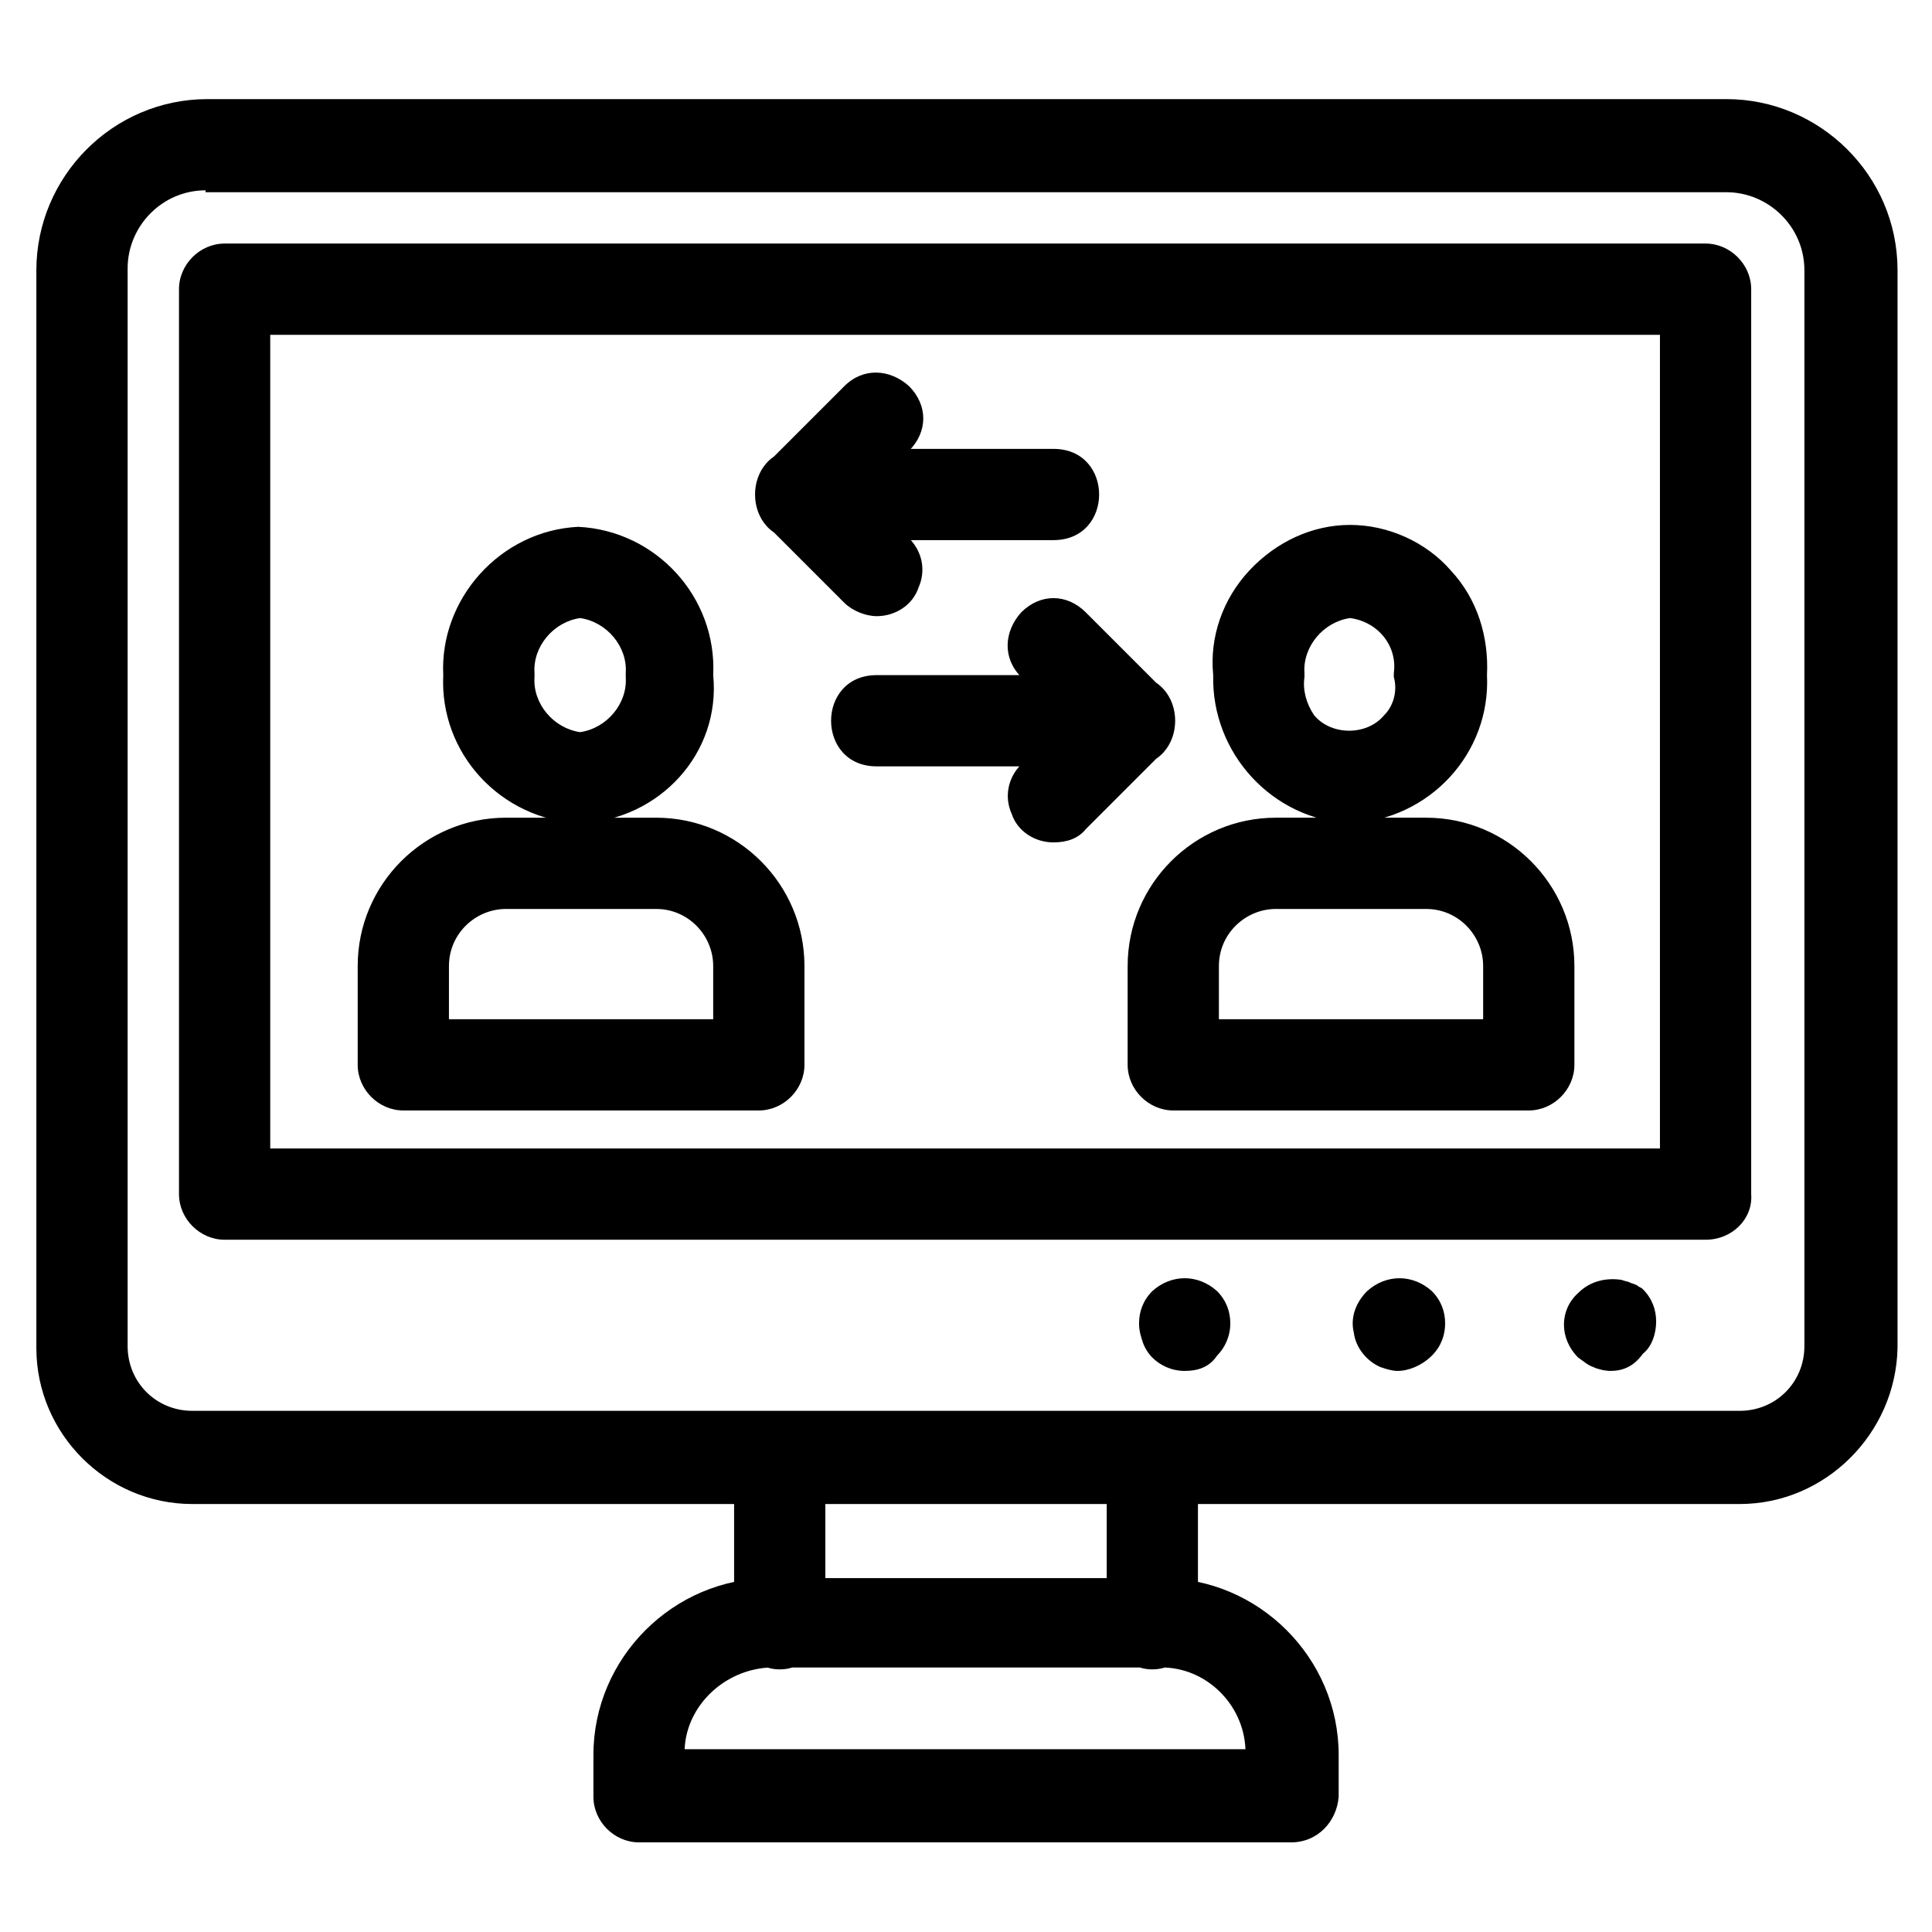
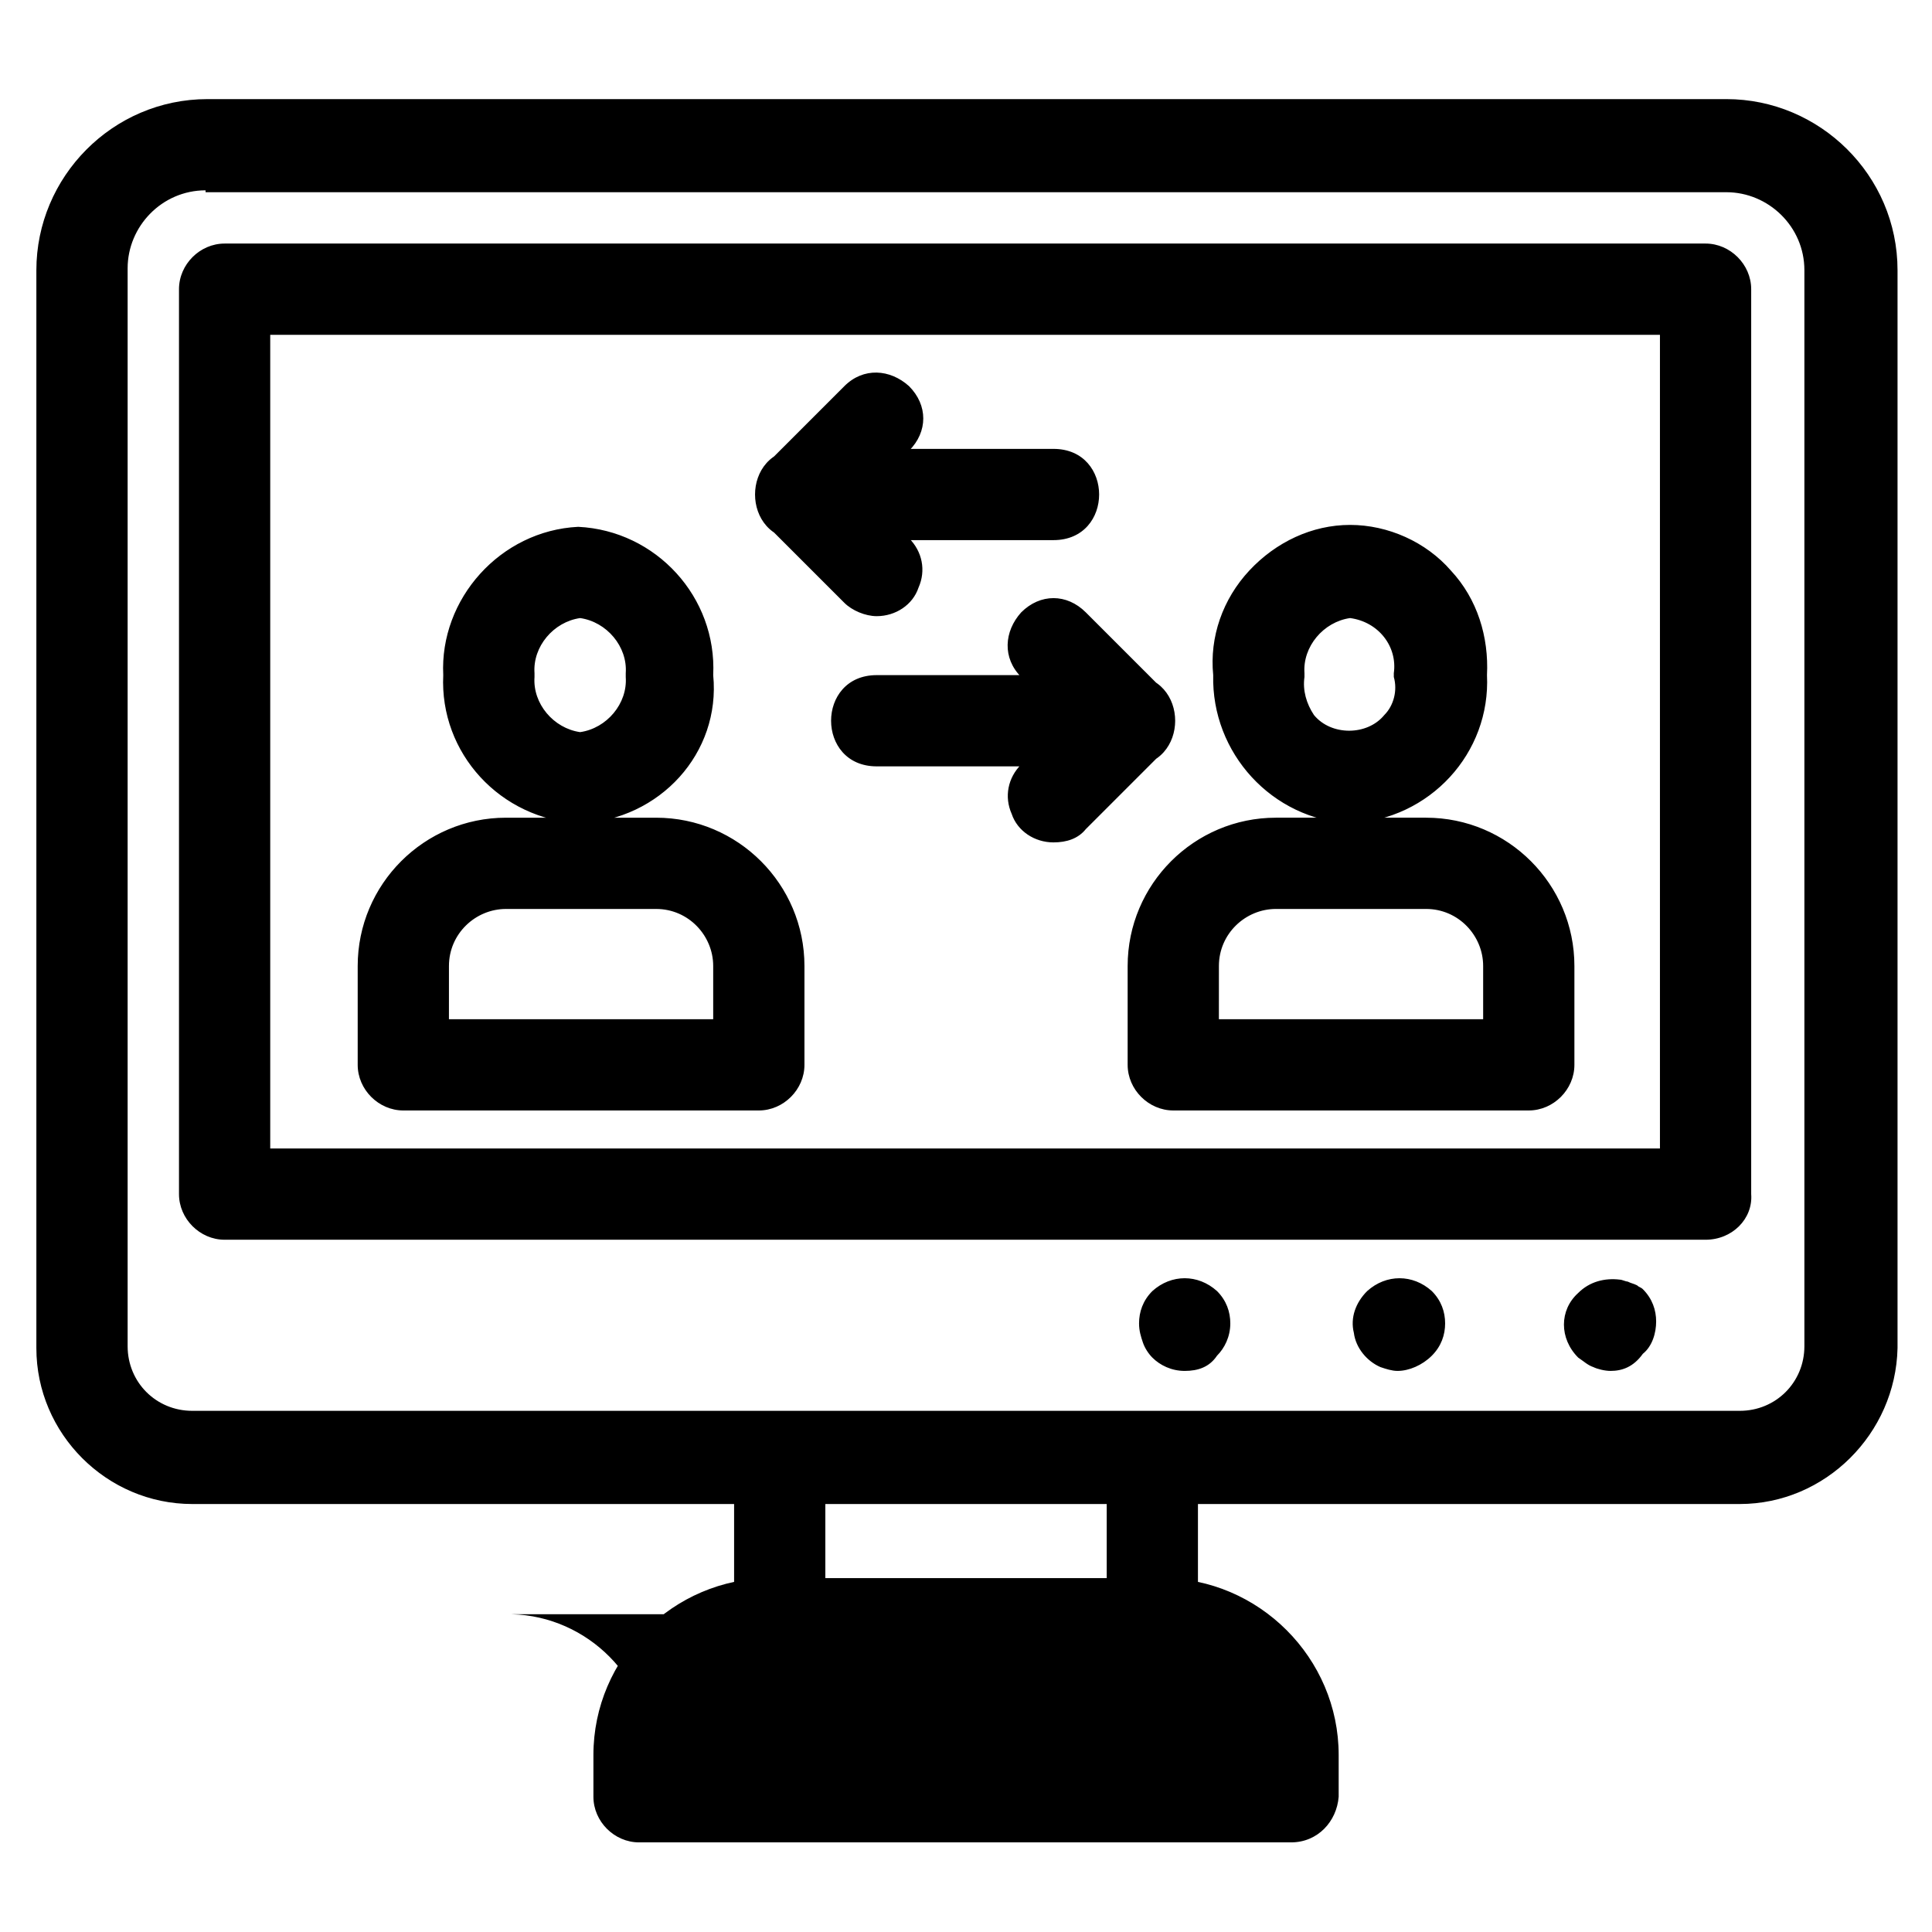
<svg xmlns="http://www.w3.org/2000/svg" fill="#000000" width="800px" height="800px" version="1.1" viewBox="144 144 512 512">
-   <path d="m605.05 538.04h-410.1c-20.152 0-36.777-16.625-36.777-36.777v-285.66c0-22.168 18.137-40.305 40.305-40.305h402.54c22.168 0 40.305 18.137 40.305 40.305v285.66c0 20.152-16.121 36.273-36.273 36.777zm-406.57-348.13c-14.105 0-25.695 11.586-25.695 25.695v285.66c0 12.09 10.078 22.168 22.168 22.168h410.1c12.09 0 22.168-10.078 22.168-22.168l-0.004-285.66c0-14.105-11.586-25.695-25.695-25.695zm406.57 352.67h-410.1c-22.672 0-41.312-18.641-41.312-41.312v-285.66c0-24.688 20.152-45.344 45.344-45.344h402.54c24.688 0 45.344 20.152 45.344 45.344v285.66c-0.504 22.672-19.148 41.312-41.816 41.312zm-406.57-362.75c-19.648 0-35.266 16.121-35.77 35.77v285.66c0 17.633 14.105 31.738 31.738 31.738h410.1c17.633 0 31.738-14.105 31.738-31.738v-285.66c0-19.648-16.121-35.266-35.77-35.77zm406.57 348.13h-410.1c-15.117 0-26.703-12.09-26.703-26.699v-285.66c0-17.129 13.602-30.734 30.23-30.734h402.54c16.625 0 30.73 13.602 30.73 30.73v285.66c0 14.613-12.09 26.703-26.699 26.703zm-406.57-333.52c-11.586 0-20.656 9.574-20.656 20.656v285.66c0 9.574 7.559 17.129 17.129 17.129h410.1c9.574 0 17.129-7.559 17.129-17.129v-285.16c0-11.586-9.574-20.656-20.656-20.656h-403.05zm287.67 432.77h-172.8c-4.031 0-7.559-3.527-7.559-7.559v-11.082c0-23.176 18.641-41.816 41.816-41.816h103.79c23.176 0 41.816 18.641 41.816 41.816v11.082c0.504 4.539-3.023 7.559-7.055 7.559zm-165.25-14.609h158.2v-4.031c0-15.113-12.09-27.207-27.207-27.207l-103.79 0.004c-15.113 0-27.207 12.09-27.207 27.207zm165.25 19.648h-172.8c-6.551 0-12.09-5.543-12.09-12.09v-11.082c0-25.695 21.16-46.855 46.855-46.855h103.79c25.695 0 46.855 21.16 46.855 46.855v11.082c-0.508 6.547-5.547 12.09-12.602 12.09zm-138.04-60.457c-20.152 0-36.777 16.625-36.777 37.281v11.082c0 1.512 1.008 2.519 2.519 2.519h172.81c1.512 0 2.519-1.008 2.519-2.519v-11.082c0-20.152-16.625-36.777-36.777-37.281zm135.53 45.848h-167.77v-8.566c0-17.633 14.609-32.242 32.242-32.242h103.79c17.633 0 32.242 14.609 32.242 32.242v8.566zm-158.2-10.078h148.62c-0.504-12.09-10.578-21.664-22.168-21.664h-103.79c-12.09 0.504-22.168 10.078-22.672 21.664zm123.94-26.195c-4.031 0-7.559-3.527-7.559-7.559v-43.832c0-9.574 14.609-9.574 14.609 0v43.832c0.004 4.535-3.019 7.559-7.051 7.559zm0 5.035c-6.551 0-12.09-5.543-12.09-12.09v-43.832c0-8.062 6.047-12.09 12.09-12.09 6.047 0 12.09 4.031 12.09 12.09v43.832c0.004 6.551-5.539 12.09-12.09 12.09zm0-58.441c-1.008 0-2.519 0.504-2.519 2.519v43.832c0 1.512 1.008 2.519 2.519 2.519 1.512 0 2.519-1.008 2.519-2.519v-43.832c0-2.016-1.512-2.519-2.519-2.519zm-98.746 53.406c-4.031 0-7.559-3.527-7.559-7.559v-43.832c0-9.574 14.609-9.574 14.609 0v43.832c0.004 4.535-3.019 7.559-7.051 7.559zm0 5.035c-6.551 0-12.09-5.543-12.09-12.09v-43.832c0-8.062 6.047-12.09 12.09-12.09 6.047 0 12.09 4.031 12.09 12.09v43.832c0 6.551-5.539 12.09-12.09 12.09zm0-58.441c-1.008 0-2.519 0.504-2.519 2.519v43.832c0 1.512 1.008 2.519 2.519 2.519s2.519-1.008 2.519-2.519v-43.832c0-2.016-1.512-2.519-2.519-2.519zm245.36-60.457h-392.47c-4.031 0-7.559-3.527-7.559-7.559l0.004-239.31c0-4.031 3.527-7.559 7.559-7.559h392.47c4.031 0 7.559 3.527 7.559 7.559l-0.004 239.82c0 4.027-3.527 7.051-7.559 7.051zm-384.91-14.609h377.86v-224.7h-377.86zm384.91 19.648h-392.47c-6.551 0-12.09-5.543-12.09-12.09v-239.82c0-6.551 5.543-12.09 12.09-12.09h392.47c6.551 0 12.09 5.543 12.09 12.09v239.82c0.504 6.547-5.035 12.09-12.09 12.09zm-392.47-254.42c-1.512 0-2.519 1.008-2.519 2.519v239.81c0 1.512 1.008 2.519 2.519 2.519h392.47c1.512 0 2.519-1.008 2.519-2.519v-239.82c0-1.512-1.008-2.519-2.519-2.519zm390.45 239.81h-387.93v-234.78h387.93zm-378.36-9.574h368.29v-215.63h-368.29zm129.48-15.113h-94.211c-4.031 0-7.559-3.527-7.559-7.559v-25.691c0-19.145 15.617-34.258 34.258-34.258h39.801c19.145 0 34.258 15.617 34.258 34.258v26.199c0.508 4.027-2.516 7.051-6.547 7.051zm-87.156-14.609h79.602v-18.641c0-11.082-9.07-19.648-19.648-19.648h-39.801c-11.082 0-19.648 9.07-19.648 19.648v18.641zm87.156 19.648h-94.211c-6.551 0-12.09-5.543-12.09-12.09v-26.199c0-21.664 17.633-39.297 39.297-39.297h39.801c21.664 0 39.297 17.633 39.297 39.297v26.199c0 6.547-5.543 12.09-12.094 12.09zm-27.203-68.016h-39.801c-16.121 0-29.727 13.098-29.727 29.727v25.695c0 1.512 1.008 2.519 2.519 2.519h94.211c1.512 0 2.519-1.008 2.519-2.519v-25.695c-0.504-16.125-13.602-29.223-29.723-29.727zm24.684 53.402h-89.676v-23.676c0-13.602 11.082-24.688 24.688-24.688h39.801c13.602 0 24.688 11.082 24.688 24.688l-0.004 23.676zm-79.602-9.57h70.031v-14.105c0-8.062-6.551-15.113-15.113-15.113h-39.801c-8.062 0-15.113 6.551-15.113 15.113zm34.766-56.93c-18.137-1.008-32.242-16.121-31.234-34.258-1.008-18.137 13.098-33.754 31.234-34.258 18.137 1.008 32.242 16.121 31.234 34.258 1.008 18.137-13.098 33.25-31.234 34.258zm0-54.414c-10.078 1.008-17.633 9.574-16.625 19.648-0.504 10.078 6.551 18.641 16.625 19.648 10.078-1.008 17.633-9.574 16.625-19.648 1.008-9.57-6.551-18.641-16.625-19.648zm0 59.449c-21.16-1.008-37.281-18.641-36.273-39.297-1.008-20.152 15.113-38.289 35.77-39.297 20.656 1.008 36.777 18.641 35.77 39.297 2.016 20.656-14.105 38.293-35.266 39.297zm0-69.02c-15.113 1.008-27.207 14.105-26.703 29.223-0.504 15.617 11.082 28.719 26.703 29.727 15.113-1.008 27.207-14.105 26.703-29.223 0.5-15.621-11.086-28.719-26.703-29.727zm0 54.41c-13.098-1.008-22.168-12.09-21.664-24.688-0.504-12.594 8.566-23.68 21.16-24.688l5.039-0.504-0.004 1.516c10.078 3.023 17.633 12.594 16.625 23.68 1.012 12.594-8.059 23.172-21.156 24.684zm0-39.801c-7.055 1.008-12.594 7.559-12.09 14.609v1.008c-0.504 7.055 5.039 13.602 12.09 14.609 7.055-1.008 12.594-7.559 12.09-14.609v-1.008c0.504-7.051-5.039-13.602-12.09-14.609zm251.4 125.45h-94.211c-4.031 0-7.559-3.527-7.559-7.559v-25.691c0-19.145 15.617-34.258 34.258-34.258h39.801c19.145 0 34.258 15.617 34.258 34.258v26.199c1.012 4.027-2.516 7.051-6.547 7.051zm-87.156-14.609h79.602v-18.641c0-11.082-9.07-19.648-19.648-19.648h-39.801c-11.082 0-19.648 9.07-19.648 19.648v18.641zm87.156 19.648h-94.211c-6.551 0-12.09-5.543-12.09-12.09v-26.199c0-21.664 17.633-39.297 39.297-39.297h39.801c21.664 0 39.297 17.633 39.297 39.297v26.199c0 6.547-5.543 12.09-12.094 12.09zm-27.203-68.016h-39.801c-16.121 0-29.727 13.098-29.727 29.727v25.695c0 1.512 1.008 2.519 2.519 2.519h94.211c1.512 0 2.519-1.008 2.519-2.519v-25.695c0-16.125-13.602-29.223-29.723-29.727zm24.684 53.402h-89.172v-23.676c0-13.602 11.082-24.688 24.688-24.688h39.801c13.602 0 24.688 11.082 24.688 24.688zm-79.602-9.57h70.031v-14.105c0-8.062-6.551-15.113-15.113-15.113h-39.801c-8.062 0-15.113 6.551-15.113 15.113zm34.766-56.93c-18.137-1.008-32.242-16.121-31.234-34.258-1.008-9.07 2.016-17.633 8.062-24.184s14.609-10.078 23.176-10.078c8.566 0 17.129 3.527 23.176 10.078s9.07 15.113 8.062 24.184c1 18.137-13.105 33.25-31.242 34.258zm0-54.414c-10.078 1.008-17.633 9.574-16.625 19.648-1.008 5.039 0.504 10.078 4.031 13.602 3.023 4.031 8.062 6.047 13.098 6.047 5.039 0 9.574-2.016 13.098-6.047 3.023-4.031 4.535-9.07 4.031-13.602 0-9.57-7.559-18.641-17.633-19.648zm0 59.449c-20.656-1.008-36.777-18.641-36.273-39.297-1.008-10.078 2.519-20.152 9.574-27.711 7.055-7.559 16.625-12.09 26.703-12.09 10.078 0 20.152 4.535 26.703 12.09 7.055 7.559 10.078 17.633 9.574 27.711 1 20.656-15.121 38.293-36.281 39.297zm0-69.02c-7.559 0-14.609 3.023-19.648 8.566-5.039 5.543-7.559 13.098-7.055 20.656v1.008c-0.504 15.617 11.082 28.719 26.703 29.223 15.113-1.008 27.207-14.105 26.703-29.223v-1.008c0.504-7.559-2.016-15.113-7.055-20.656-4.535-5.543-12.094-8.566-19.648-8.566zm0 54.41c-6.551 0-12.594-3.023-16.625-7.559-4.031-4.535-6.047-11.082-5.039-17.129-0.504-12.594 8.566-23.176 21.16-24.688l5.039-0.504-0.004 1.516c10.078 3.023 17.129 12.594 16.625 23.68 1.008 6.047-1.008 12.594-5.039 17.129-3.523 4.531-9.57 7.555-16.117 7.555zm0-39.801c-7.055 1.008-12.594 7.559-12.09 14.609v1.008c-0.504 3.527 0.504 7.055 2.519 10.078 4.535 5.543 14.105 5.543 18.641 0 2.519-2.519 3.527-6.551 2.519-10.078v-1.008c1.004-7.051-4.035-13.602-11.59-14.609zm-125.45-5.039c-2.016 0-4.031-1.008-5.039-2.016l-20.152-20.152c-3.023-3.023-3.023-7.559 0-10.578l20.152-20.152c7.055-6.551 17.129 3.527 10.578 10.578l-15.113 15.113 15.113 15.113c4.535 4.035 1.008 12.094-5.539 12.094zm0 4.535c-3.023 0-6.551-1.512-8.566-3.527l-20.152-20.152c-4.535-4.535-4.535-12.594 0-17.129l20.152-20.152c5.039-5.039 12.09-4.535 17.129 0 5.039 5.039 5.039 12.09 0 17.129l-11.586 11.586 11.586 11.586c3.527 3.527 4.535 8.566 2.519 13.098-1.512 4.539-6.043 7.562-11.082 7.562zm0-54.914c-0.504 0-1.008 0-1.512 1.008l-20.152 20.152c-1.008 1.008-1.008 2.519 0 3.527l20.152 20.152c0.504 0.504 1.008 0.504 1.512 0.504 1.512 0 2.016-1.008 2.519-1.512 0-0.504 0.504-1.512-0.504-2.519l-18.641-18.641 18.137-18.137c1.512-1.512 0.504-2.519 0-3.527 0-0.504-1.008-1.008-1.512-1.008zm46.852 30.227h-67.004c-9.574 0-9.574-14.609 0-14.609h67.008c10.074-0.504 10.074 14.609-0.004 14.609zm0 4.535h-67.004c-8.062 0-12.09-6.047-12.09-12.09 0-6.047 4.031-12.09 12.09-12.09h67.008c8.062 0 12.09 6.047 12.09 12.09 0 6.043-4.031 12.09-12.094 12.09zm-67.004-14.609c-2.016 0-2.519 1.512-2.519 2.519 0 1.008 0.504 2.519 2.519 2.519h67.008c2.016 0 2.519-1.512 2.519-2.519 0-1.008-0.504-2.519-2.519-2.519zm67.004 90.18c-6.551 0-9.574-8.062-5.039-12.594l15.113-15.113-15.113-15.113c-6.551-7.055 3.527-17.129 10.578-10.578l20.152 20.152c3.023 3.023 3.023 7.559 0 10.578l-20.152 20.152c-1.508 1.512-3.523 2.516-5.539 2.516zm0 4.535c-5.039 0-9.574-3.023-11.082-7.559-2.016-4.535-1.008-9.574 2.519-13.098l11.586-11.586-11.586-11.586c-5.039-5.039-4.535-12.09 0-17.129 5.039-5.039 12.09-5.039 17.129 0l20.152 20.152c2.519 2.519 3.527 5.543 3.527 8.566 0 3.023-1.512 6.551-3.527 8.566l-20.152 20.152c-2.016 2.512-5.039 3.519-8.566 3.519zm0-54.914c-0.504 0-1.512 0.504-2.016 1.008-1.008 1.008-1.512 2.016 0 3.527l18.137 18.137-18.137 18.137c-1.008 1.008-0.504 2.016-0.504 2.519 0 0.504 1.008 1.512 2.519 1.512 0.504 0 1.512-0.504 1.512-0.504l20.152-20.152c0.504-0.504 0.504-1.512 0.504-1.512 0-0.504 0-1.008-0.504-1.512l-20.152-20.152c0-1.008-1.008-1.008-1.512-1.008zm20.152 30.227h-67.004c-9.574 0-9.574-14.609 0-14.609h67.008c10.074-0.504 10.074 14.609-0.004 14.609zm0 4.535h-67.004c-8.062 0-12.09-6.047-12.09-12.09 0-6.047 4.031-12.09 12.09-12.09h67.008c8.062 0 12.09 6.047 12.09 12.09 0 6.047-4.031 12.09-12.094 12.09zm-67.004-14.609c-2.016 0-2.519 1.512-2.519 2.519 0 1.008 0.504 2.519 2.519 2.519h67.008c2.016 0 2.519-1.512 2.519-2.519 0-1.008-0.504-2.519-2.519-2.519zm194.47 170.29c-1.008 0-2.016 0-3.023-0.504-1.008-0.504-1.512-1.008-2.519-1.512-3.023-3.023-3.023-7.559 0-10.578 1.512-1.512 4.031-2.519 6.551-2.016 0.504 0 1.008 0 1.512 0.504 0.504 0 1.008 0.504 1.512 0.504l1.008 1.008c1.512 1.512 2.016 3.023 2.016 5.039 0 4.027-3.023 7.555-7.055 7.555zm0 4.531c-1.512 0-3.527-0.504-4.535-1.008-1.512-0.504-2.519-1.512-4.031-2.519-5.039-5.039-5.039-12.594 0-17.129 3.023-3.023 7.055-4.031 11.082-3.527 0.504 0 1.512 0.504 2.016 0.504 1.008 0.504 1.512 0.504 2.519 1.008 0.504 0.504 1.008 0.504 1.512 1.008 2.519 2.519 3.527 5.543 3.527 8.566 0 3.023-1.008 6.551-3.527 8.566-2.516 3.523-5.539 4.531-8.562 4.531zm0-9.57c1.008 0 1.512-0.504 1.512-0.504 0.504-0.504 0.504-1.008 0.504-1.512s-0.504-1.512-1.008-2.016l-0.504-0.504v-0.504c-1.008 0-1.512 0-2.519 0.504-1.008 1.008-1.008 2.519 0 3.527 0 0 0.504 0.504 1.008 0.504 0 0.504 0.504 0.504 1.008 0.504zm-56.426 5.039c-1.008 0-2.016 0-3.023-0.504-5.039-2.016-6.047-8.062-2.519-12.09 3.023-2.519 7.559-2.519 10.078 0 1.512 1.512 2.016 3.023 2.016 5.039 0.504 4.027-2.519 7.555-6.551 7.555zm0 4.531c-1.512 0-3.023-0.504-4.535-1.008-3.527-1.512-6.551-5.039-7.055-9.07-1.008-4.031 0.504-8.062 3.527-11.082 5.039-4.535 12.09-4.535 17.129 0 2.519 2.519 3.527 5.543 3.527 8.566 0 3.023-1.008 6.047-3.527 8.566-2.516 2.516-6.043 4.027-9.066 4.027zm0-14.609c-0.504 0-1.512 0-2.016 0.504s-0.504 1.512-0.504 2.016 0.504 1.512 1.512 2.016c1.008 0.504 2.519 0 2.519-0.504 0.504-0.504 0.504-1.008 0.504-1.512s0-1.512-0.504-2.016c-0.504 0-1.008-0.504-1.512-0.504zm-56.426 10.078c-2.016 0-4.031-0.504-5.039-2.016-0.504-0.504-1.008-1.512-1.512-2.519-0.504-1.008-0.504-2.016-0.504-3.023 0-2.016 1.008-4.031 2.016-5.039 3.023-2.519 7.559-2.519 10.578 0 3.023 3.023 3.023 7.559 0 10.578-1.508 1.012-3.523 2.019-5.539 2.019zm0 4.531c-3.527 0-6.551-1.512-8.566-3.527-1.008-1.008-2.016-2.519-2.519-4.031-0.504-1.512-1.008-3.023-1.008-5.039 0-3.023 1.008-6.047 3.527-8.566 5.039-4.535 12.09-4.535 17.129 0 2.519 2.519 3.527 5.543 3.527 8.566 0 3.527-1.512 6.551-3.527 8.566-2.016 3.023-5.035 4.031-8.562 4.031zm0-9.57c0.504 0 1.008 0 1.512-0.504 1.008-1.008 1.008-1.512 1.008-2.016s0-1.008-0.504-1.512c-1.008-1.008-2.519-1.008-3.527 0-0.504 0.504-0.504 1.008-0.504 1.512v1.008s0.504 0.504 0.504 1.008c0.504 0 1.008 0.504 1.512 0.504z" />
+   <path d="m605.05 538.04h-410.1c-20.152 0-36.777-16.625-36.777-36.777v-285.66c0-22.168 18.137-40.305 40.305-40.305h402.54c22.168 0 40.305 18.137 40.305 40.305v285.66c0 20.152-16.121 36.273-36.273 36.777zm-406.57-348.13c-14.105 0-25.695 11.586-25.695 25.695v285.66c0 12.09 10.078 22.168 22.168 22.168h410.1c12.09 0 22.168-10.078 22.168-22.168l-0.004-285.66c0-14.105-11.586-25.695-25.695-25.695zm406.57 352.67h-410.1c-22.672 0-41.312-18.641-41.312-41.312v-285.66c0-24.688 20.152-45.344 45.344-45.344h402.54c24.688 0 45.344 20.152 45.344 45.344v285.66c-0.504 22.672-19.148 41.312-41.816 41.312zm-406.57-362.75c-19.648 0-35.266 16.121-35.77 35.77v285.66c0 17.633 14.105 31.738 31.738 31.738h410.1c17.633 0 31.738-14.105 31.738-31.738v-285.66c0-19.648-16.121-35.266-35.77-35.77zm406.57 348.13h-410.1c-15.117 0-26.703-12.09-26.703-26.699v-285.66c0-17.129 13.602-30.734 30.23-30.734h402.54c16.625 0 30.73 13.602 30.73 30.73v285.66c0 14.613-12.09 26.703-26.699 26.703zm-406.57-333.52c-11.586 0-20.656 9.574-20.656 20.656v285.66c0 9.574 7.559 17.129 17.129 17.129h410.1c9.574 0 17.129-7.559 17.129-17.129v-285.16c0-11.586-9.574-20.656-20.656-20.656h-403.05zm287.67 432.77h-172.8c-4.031 0-7.559-3.527-7.559-7.559v-11.082c0-23.176 18.641-41.816 41.816-41.816h103.79c23.176 0 41.816 18.641 41.816 41.816v11.082c0.504 4.539-3.023 7.559-7.055 7.559zm-165.25-14.609h158.2v-4.031c0-15.113-12.09-27.207-27.207-27.207l-103.79 0.004c-15.113 0-27.207 12.09-27.207 27.207zm165.25 19.648h-172.8c-6.551 0-12.09-5.543-12.09-12.09v-11.082c0-25.695 21.16-46.855 46.855-46.855h103.79c25.695 0 46.855 21.16 46.855 46.855v11.082c-0.508 6.547-5.547 12.09-12.602 12.09zm-138.04-60.457c-20.152 0-36.777 16.625-36.777 37.281v11.082c0 1.512 1.008 2.519 2.519 2.519c1.512 0 2.519-1.008 2.519-2.519v-11.082c0-20.152-16.625-36.777-36.777-37.281zm135.53 45.848h-167.77v-8.566c0-17.633 14.609-32.242 32.242-32.242h103.79c17.633 0 32.242 14.609 32.242 32.242v8.566zm-158.2-10.078h148.62c-0.504-12.09-10.578-21.664-22.168-21.664h-103.79c-12.09 0.504-22.168 10.078-22.672 21.664zm123.94-26.195c-4.031 0-7.559-3.527-7.559-7.559v-43.832c0-9.574 14.609-9.574 14.609 0v43.832c0.004 4.535-3.019 7.559-7.051 7.559zm0 5.035c-6.551 0-12.09-5.543-12.09-12.09v-43.832c0-8.062 6.047-12.09 12.09-12.09 6.047 0 12.09 4.031 12.09 12.09v43.832c0.004 6.551-5.539 12.09-12.09 12.09zm0-58.441c-1.008 0-2.519 0.504-2.519 2.519v43.832c0 1.512 1.008 2.519 2.519 2.519 1.512 0 2.519-1.008 2.519-2.519v-43.832c0-2.016-1.512-2.519-2.519-2.519zm-98.746 53.406c-4.031 0-7.559-3.527-7.559-7.559v-43.832c0-9.574 14.609-9.574 14.609 0v43.832c0.004 4.535-3.019 7.559-7.051 7.559zm0 5.035c-6.551 0-12.09-5.543-12.09-12.09v-43.832c0-8.062 6.047-12.09 12.09-12.09 6.047 0 12.09 4.031 12.09 12.09v43.832c0 6.551-5.539 12.09-12.09 12.09zm0-58.441c-1.008 0-2.519 0.504-2.519 2.519v43.832c0 1.512 1.008 2.519 2.519 2.519s2.519-1.008 2.519-2.519v-43.832c0-2.016-1.512-2.519-2.519-2.519zm245.36-60.457h-392.47c-4.031 0-7.559-3.527-7.559-7.559l0.004-239.31c0-4.031 3.527-7.559 7.559-7.559h392.47c4.031 0 7.559 3.527 7.559 7.559l-0.004 239.82c0 4.027-3.527 7.051-7.559 7.051zm-384.91-14.609h377.86v-224.7h-377.86zm384.91 19.648h-392.47c-6.551 0-12.09-5.543-12.09-12.09v-239.82c0-6.551 5.543-12.09 12.09-12.09h392.47c6.551 0 12.09 5.543 12.09 12.09v239.82c0.504 6.547-5.035 12.09-12.09 12.09zm-392.47-254.42c-1.512 0-2.519 1.008-2.519 2.519v239.81c0 1.512 1.008 2.519 2.519 2.519h392.47c1.512 0 2.519-1.008 2.519-2.519v-239.82c0-1.512-1.008-2.519-2.519-2.519zm390.45 239.81h-387.93v-234.78h387.93zm-378.36-9.574h368.29v-215.63h-368.29zm129.48-15.113h-94.211c-4.031 0-7.559-3.527-7.559-7.559v-25.691c0-19.145 15.617-34.258 34.258-34.258h39.801c19.145 0 34.258 15.617 34.258 34.258v26.199c0.508 4.027-2.516 7.051-6.547 7.051zm-87.156-14.609h79.602v-18.641c0-11.082-9.07-19.648-19.648-19.648h-39.801c-11.082 0-19.648 9.07-19.648 19.648v18.641zm87.156 19.648h-94.211c-6.551 0-12.09-5.543-12.09-12.09v-26.199c0-21.664 17.633-39.297 39.297-39.297h39.801c21.664 0 39.297 17.633 39.297 39.297v26.199c0 6.547-5.543 12.09-12.094 12.09zm-27.203-68.016h-39.801c-16.121 0-29.727 13.098-29.727 29.727v25.695c0 1.512 1.008 2.519 2.519 2.519h94.211c1.512 0 2.519-1.008 2.519-2.519v-25.695c-0.504-16.125-13.602-29.223-29.723-29.727zm24.684 53.402h-89.676v-23.676c0-13.602 11.082-24.688 24.688-24.688h39.801c13.602 0 24.688 11.082 24.688 24.688l-0.004 23.676zm-79.602-9.57h70.031v-14.105c0-8.062-6.551-15.113-15.113-15.113h-39.801c-8.062 0-15.113 6.551-15.113 15.113zm34.766-56.93c-18.137-1.008-32.242-16.121-31.234-34.258-1.008-18.137 13.098-33.754 31.234-34.258 18.137 1.008 32.242 16.121 31.234 34.258 1.008 18.137-13.098 33.25-31.234 34.258zm0-54.414c-10.078 1.008-17.633 9.574-16.625 19.648-0.504 10.078 6.551 18.641 16.625 19.648 10.078-1.008 17.633-9.574 16.625-19.648 1.008-9.57-6.551-18.641-16.625-19.648zm0 59.449c-21.16-1.008-37.281-18.641-36.273-39.297-1.008-20.152 15.113-38.289 35.77-39.297 20.656 1.008 36.777 18.641 35.77 39.297 2.016 20.656-14.105 38.293-35.266 39.297zm0-69.02c-15.113 1.008-27.207 14.105-26.703 29.223-0.504 15.617 11.082 28.719 26.703 29.727 15.113-1.008 27.207-14.105 26.703-29.223 0.5-15.621-11.086-28.719-26.703-29.727zm0 54.41c-13.098-1.008-22.168-12.09-21.664-24.688-0.504-12.594 8.566-23.68 21.16-24.688l5.039-0.504-0.004 1.516c10.078 3.023 17.633 12.594 16.625 23.68 1.012 12.594-8.059 23.172-21.156 24.684zm0-39.801c-7.055 1.008-12.594 7.559-12.09 14.609v1.008c-0.504 7.055 5.039 13.602 12.09 14.609 7.055-1.008 12.594-7.559 12.09-14.609v-1.008c0.504-7.051-5.039-13.602-12.09-14.609zm251.4 125.45h-94.211c-4.031 0-7.559-3.527-7.559-7.559v-25.691c0-19.145 15.617-34.258 34.258-34.258h39.801c19.145 0 34.258 15.617 34.258 34.258v26.199c1.012 4.027-2.516 7.051-6.547 7.051zm-87.156-14.609h79.602v-18.641c0-11.082-9.07-19.648-19.648-19.648h-39.801c-11.082 0-19.648 9.07-19.648 19.648v18.641zm87.156 19.648h-94.211c-6.551 0-12.09-5.543-12.09-12.09v-26.199c0-21.664 17.633-39.297 39.297-39.297h39.801c21.664 0 39.297 17.633 39.297 39.297v26.199c0 6.547-5.543 12.09-12.094 12.09zm-27.203-68.016h-39.801c-16.121 0-29.727 13.098-29.727 29.727v25.695c0 1.512 1.008 2.519 2.519 2.519h94.211c1.512 0 2.519-1.008 2.519-2.519v-25.695c0-16.125-13.602-29.223-29.723-29.727zm24.684 53.402h-89.172v-23.676c0-13.602 11.082-24.688 24.688-24.688h39.801c13.602 0 24.688 11.082 24.688 24.688zm-79.602-9.57h70.031v-14.105c0-8.062-6.551-15.113-15.113-15.113h-39.801c-8.062 0-15.113 6.551-15.113 15.113zm34.766-56.93c-18.137-1.008-32.242-16.121-31.234-34.258-1.008-9.07 2.016-17.633 8.062-24.184s14.609-10.078 23.176-10.078c8.566 0 17.129 3.527 23.176 10.078s9.07 15.113 8.062 24.184c1 18.137-13.105 33.25-31.242 34.258zm0-54.414c-10.078 1.008-17.633 9.574-16.625 19.648-1.008 5.039 0.504 10.078 4.031 13.602 3.023 4.031 8.062 6.047 13.098 6.047 5.039 0 9.574-2.016 13.098-6.047 3.023-4.031 4.535-9.07 4.031-13.602 0-9.57-7.559-18.641-17.633-19.648zm0 59.449c-20.656-1.008-36.777-18.641-36.273-39.297-1.008-10.078 2.519-20.152 9.574-27.711 7.055-7.559 16.625-12.09 26.703-12.09 10.078 0 20.152 4.535 26.703 12.09 7.055 7.559 10.078 17.633 9.574 27.711 1 20.656-15.121 38.293-36.281 39.297zm0-69.02c-7.559 0-14.609 3.023-19.648 8.566-5.039 5.543-7.559 13.098-7.055 20.656v1.008c-0.504 15.617 11.082 28.719 26.703 29.223 15.113-1.008 27.207-14.105 26.703-29.223v-1.008c0.504-7.559-2.016-15.113-7.055-20.656-4.535-5.543-12.094-8.566-19.648-8.566zm0 54.41c-6.551 0-12.594-3.023-16.625-7.559-4.031-4.535-6.047-11.082-5.039-17.129-0.504-12.594 8.566-23.176 21.16-24.688l5.039-0.504-0.004 1.516c10.078 3.023 17.129 12.594 16.625 23.68 1.008 6.047-1.008 12.594-5.039 17.129-3.523 4.531-9.57 7.555-16.117 7.555zm0-39.801c-7.055 1.008-12.594 7.559-12.09 14.609v1.008c-0.504 3.527 0.504 7.055 2.519 10.078 4.535 5.543 14.105 5.543 18.641 0 2.519-2.519 3.527-6.551 2.519-10.078v-1.008c1.004-7.051-4.035-13.602-11.59-14.609zm-125.45-5.039c-2.016 0-4.031-1.008-5.039-2.016l-20.152-20.152c-3.023-3.023-3.023-7.559 0-10.578l20.152-20.152c7.055-6.551 17.129 3.527 10.578 10.578l-15.113 15.113 15.113 15.113c4.535 4.035 1.008 12.094-5.539 12.094zm0 4.535c-3.023 0-6.551-1.512-8.566-3.527l-20.152-20.152c-4.535-4.535-4.535-12.594 0-17.129l20.152-20.152c5.039-5.039 12.09-4.535 17.129 0 5.039 5.039 5.039 12.09 0 17.129l-11.586 11.586 11.586 11.586c3.527 3.527 4.535 8.566 2.519 13.098-1.512 4.539-6.043 7.562-11.082 7.562zm0-54.914c-0.504 0-1.008 0-1.512 1.008l-20.152 20.152c-1.008 1.008-1.008 2.519 0 3.527l20.152 20.152c0.504 0.504 1.008 0.504 1.512 0.504 1.512 0 2.016-1.008 2.519-1.512 0-0.504 0.504-1.512-0.504-2.519l-18.641-18.641 18.137-18.137c1.512-1.512 0.504-2.519 0-3.527 0-0.504-1.008-1.008-1.512-1.008zm46.852 30.227h-67.004c-9.574 0-9.574-14.609 0-14.609h67.008c10.074-0.504 10.074 14.609-0.004 14.609zm0 4.535h-67.004c-8.062 0-12.09-6.047-12.09-12.09 0-6.047 4.031-12.09 12.09-12.09h67.008c8.062 0 12.09 6.047 12.09 12.09 0 6.043-4.031 12.09-12.094 12.09zm-67.004-14.609c-2.016 0-2.519 1.512-2.519 2.519 0 1.008 0.504 2.519 2.519 2.519h67.008c2.016 0 2.519-1.512 2.519-2.519 0-1.008-0.504-2.519-2.519-2.519zm67.004 90.18c-6.551 0-9.574-8.062-5.039-12.594l15.113-15.113-15.113-15.113c-6.551-7.055 3.527-17.129 10.578-10.578l20.152 20.152c3.023 3.023 3.023 7.559 0 10.578l-20.152 20.152c-1.508 1.512-3.523 2.516-5.539 2.516zm0 4.535c-5.039 0-9.574-3.023-11.082-7.559-2.016-4.535-1.008-9.574 2.519-13.098l11.586-11.586-11.586-11.586c-5.039-5.039-4.535-12.09 0-17.129 5.039-5.039 12.09-5.039 17.129 0l20.152 20.152c2.519 2.519 3.527 5.543 3.527 8.566 0 3.023-1.512 6.551-3.527 8.566l-20.152 20.152c-2.016 2.512-5.039 3.519-8.566 3.519zm0-54.914c-0.504 0-1.512 0.504-2.016 1.008-1.008 1.008-1.512 2.016 0 3.527l18.137 18.137-18.137 18.137c-1.008 1.008-0.504 2.016-0.504 2.519 0 0.504 1.008 1.512 2.519 1.512 0.504 0 1.512-0.504 1.512-0.504l20.152-20.152c0.504-0.504 0.504-1.512 0.504-1.512 0-0.504 0-1.008-0.504-1.512l-20.152-20.152c0-1.008-1.008-1.008-1.512-1.008zm20.152 30.227h-67.004c-9.574 0-9.574-14.609 0-14.609h67.008c10.074-0.504 10.074 14.609-0.004 14.609zm0 4.535h-67.004c-8.062 0-12.09-6.047-12.09-12.09 0-6.047 4.031-12.09 12.09-12.09h67.008c8.062 0 12.09 6.047 12.09 12.09 0 6.047-4.031 12.09-12.094 12.09zm-67.004-14.609c-2.016 0-2.519 1.512-2.519 2.519 0 1.008 0.504 2.519 2.519 2.519h67.008c2.016 0 2.519-1.512 2.519-2.519 0-1.008-0.504-2.519-2.519-2.519zm194.47 170.29c-1.008 0-2.016 0-3.023-0.504-1.008-0.504-1.512-1.008-2.519-1.512-3.023-3.023-3.023-7.559 0-10.578 1.512-1.512 4.031-2.519 6.551-2.016 0.504 0 1.008 0 1.512 0.504 0.504 0 1.008 0.504 1.512 0.504l1.008 1.008c1.512 1.512 2.016 3.023 2.016 5.039 0 4.027-3.023 7.555-7.055 7.555zm0 4.531c-1.512 0-3.527-0.504-4.535-1.008-1.512-0.504-2.519-1.512-4.031-2.519-5.039-5.039-5.039-12.594 0-17.129 3.023-3.023 7.055-4.031 11.082-3.527 0.504 0 1.512 0.504 2.016 0.504 1.008 0.504 1.512 0.504 2.519 1.008 0.504 0.504 1.008 0.504 1.512 1.008 2.519 2.519 3.527 5.543 3.527 8.566 0 3.023-1.008 6.551-3.527 8.566-2.516 3.523-5.539 4.531-8.562 4.531zm0-9.57c1.008 0 1.512-0.504 1.512-0.504 0.504-0.504 0.504-1.008 0.504-1.512s-0.504-1.512-1.008-2.016l-0.504-0.504v-0.504c-1.008 0-1.512 0-2.519 0.504-1.008 1.008-1.008 2.519 0 3.527 0 0 0.504 0.504 1.008 0.504 0 0.504 0.504 0.504 1.008 0.504zm-56.426 5.039c-1.008 0-2.016 0-3.023-0.504-5.039-2.016-6.047-8.062-2.519-12.09 3.023-2.519 7.559-2.519 10.078 0 1.512 1.512 2.016 3.023 2.016 5.039 0.504 4.027-2.519 7.555-6.551 7.555zm0 4.531c-1.512 0-3.023-0.504-4.535-1.008-3.527-1.512-6.551-5.039-7.055-9.07-1.008-4.031 0.504-8.062 3.527-11.082 5.039-4.535 12.09-4.535 17.129 0 2.519 2.519 3.527 5.543 3.527 8.566 0 3.023-1.008 6.047-3.527 8.566-2.516 2.516-6.043 4.027-9.066 4.027zm0-14.609c-0.504 0-1.512 0-2.016 0.504s-0.504 1.512-0.504 2.016 0.504 1.512 1.512 2.016c1.008 0.504 2.519 0 2.519-0.504 0.504-0.504 0.504-1.008 0.504-1.512s0-1.512-0.504-2.016c-0.504 0-1.008-0.504-1.512-0.504zm-56.426 10.078c-2.016 0-4.031-0.504-5.039-2.016-0.504-0.504-1.008-1.512-1.512-2.519-0.504-1.008-0.504-2.016-0.504-3.023 0-2.016 1.008-4.031 2.016-5.039 3.023-2.519 7.559-2.519 10.578 0 3.023 3.023 3.023 7.559 0 10.578-1.508 1.012-3.523 2.019-5.539 2.019zm0 4.531c-3.527 0-6.551-1.512-8.566-3.527-1.008-1.008-2.016-2.519-2.519-4.031-0.504-1.512-1.008-3.023-1.008-5.039 0-3.023 1.008-6.047 3.527-8.566 5.039-4.535 12.09-4.535 17.129 0 2.519 2.519 3.527 5.543 3.527 8.566 0 3.527-1.512 6.551-3.527 8.566-2.016 3.023-5.035 4.031-8.562 4.031zm0-9.57c0.504 0 1.008 0 1.512-0.504 1.008-1.008 1.008-1.512 1.008-2.016s0-1.008-0.504-1.512c-1.008-1.008-2.519-1.008-3.527 0-0.504 0.504-0.504 1.008-0.504 1.512v1.008s0.504 0.504 0.504 1.008c0.504 0 1.008 0.504 1.512 0.504z" />
</svg>